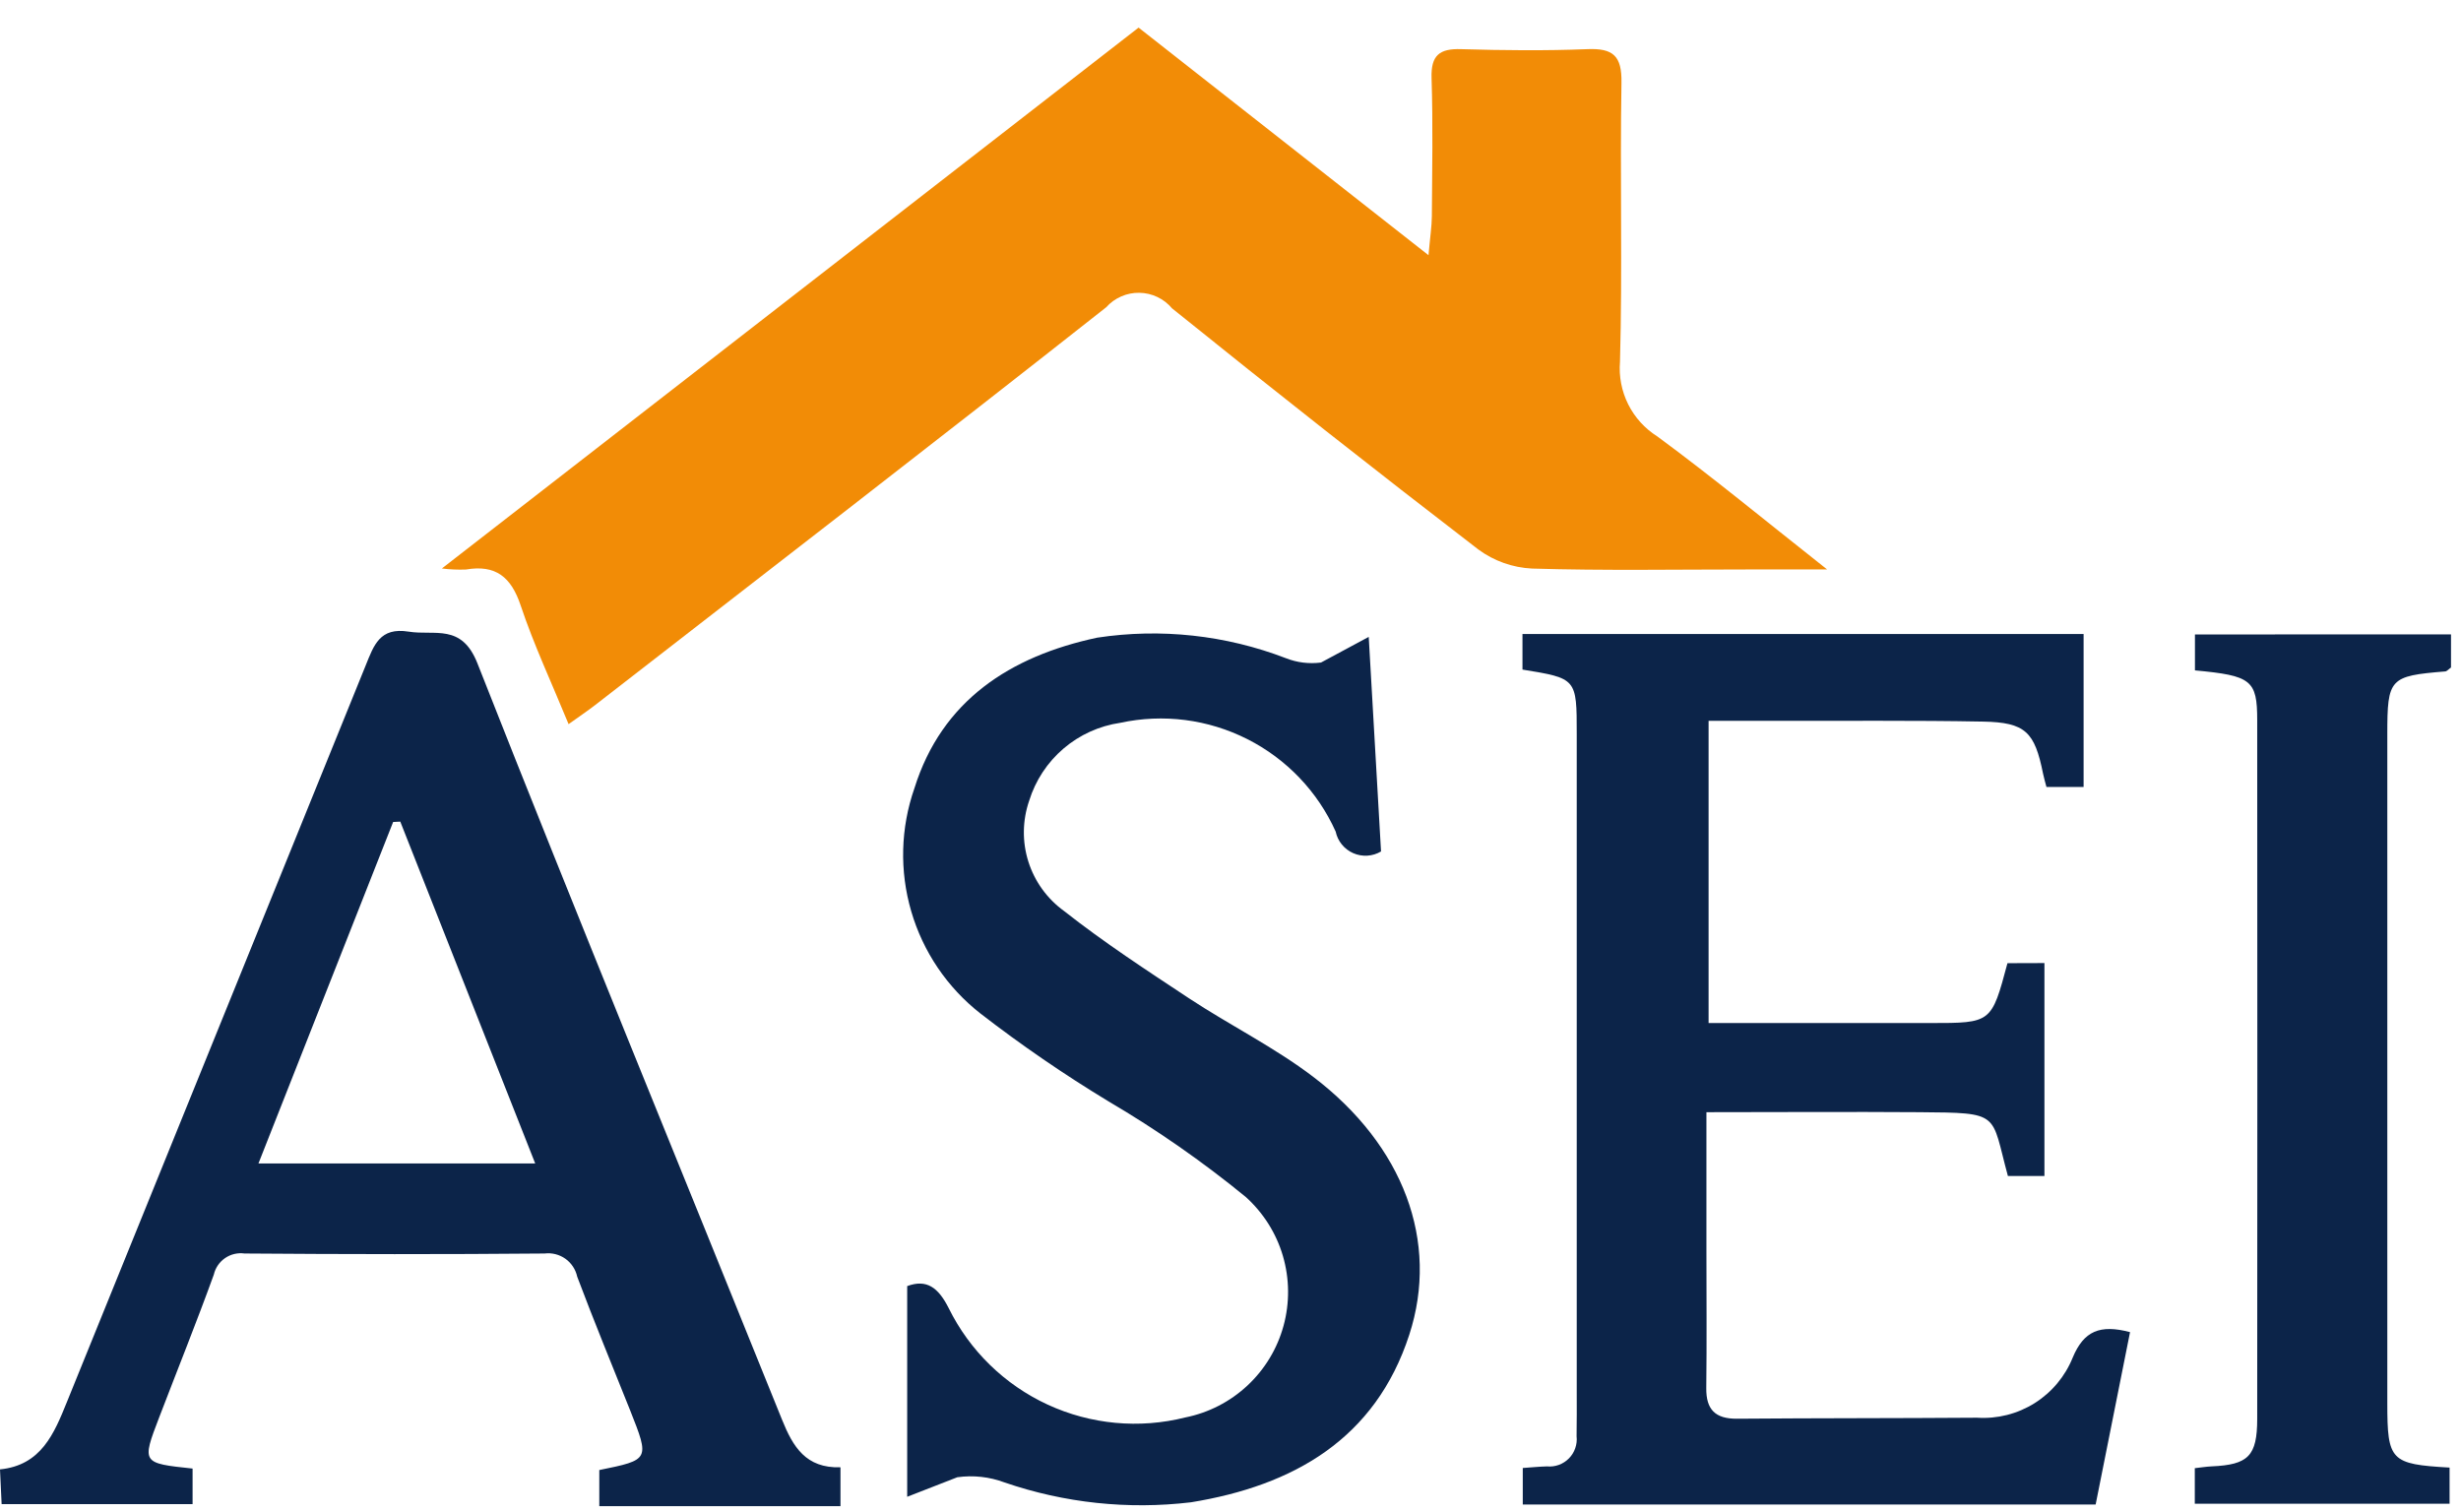
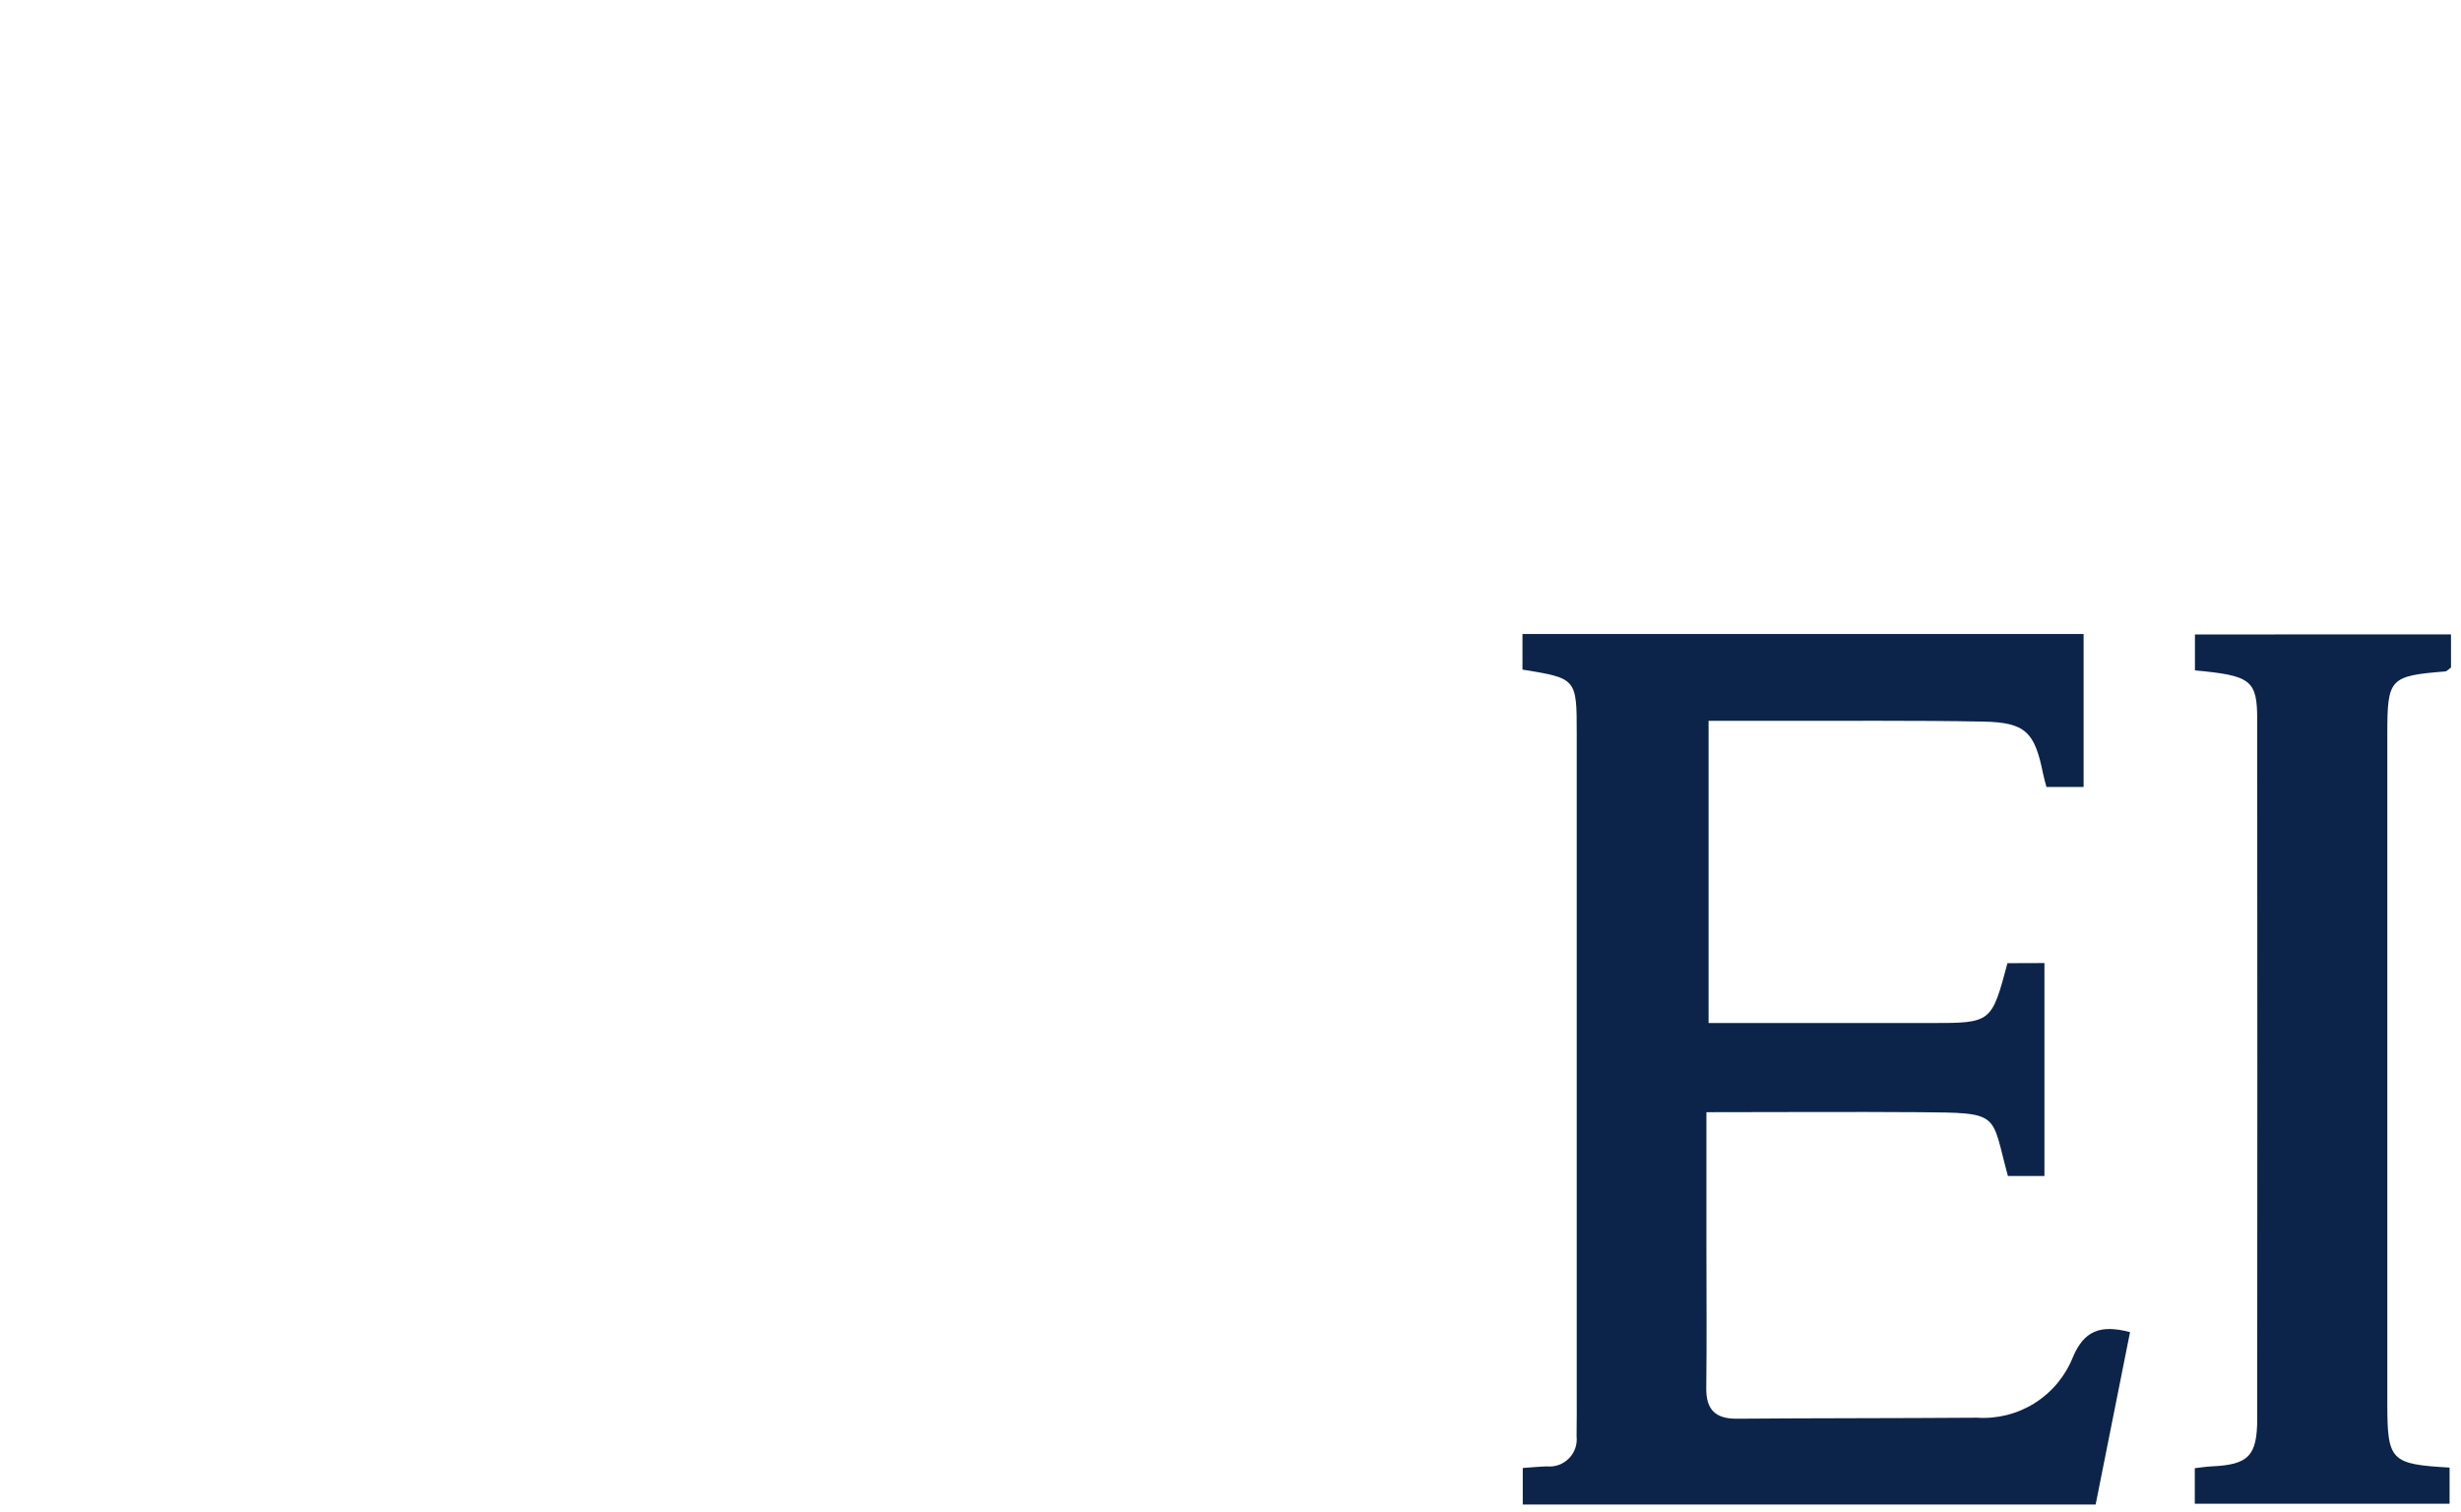
<svg xmlns="http://www.w3.org/2000/svg" width="83" height="51" viewBox="0 0 83 51" fill="none">
-   <path d="M19.176 24.423C18.606 23.031 18.005 21.752 17.561 20.423C17.239 19.458 16.718 19.038 15.716 19.208C15.444 19.219 15.172 19.207 14.903 19.173L38.4 0.931L48.178 8.607C48.233 7.982 48.288 7.636 48.291 7.289C48.301 5.737 48.331 4.189 48.281 2.634C48.256 1.861 48.551 1.634 49.281 1.658C50.696 1.699 52.116 1.714 53.53 1.658C54.402 1.621 54.702 1.88 54.686 2.791C54.632 5.927 54.722 9.066 54.636 12.201C54.595 12.695 54.691 13.192 54.912 13.635C55.134 14.079 55.473 14.454 55.893 14.718C57.76 16.092 59.549 17.571 61.622 19.206H58.957C56.528 19.206 54.098 19.249 51.672 19.176C51.019 19.145 50.389 18.922 49.862 18.535C46.386 15.863 42.942 13.151 39.528 10.399C39.392 10.238 39.224 10.107 39.034 10.017C38.843 9.926 38.636 9.878 38.425 9.875C38.215 9.871 38.006 9.913 37.813 9.998C37.62 10.082 37.447 10.207 37.307 10.364C31.59 14.871 25.818 19.319 20.065 23.785C19.805 23.985 19.53 24.17 19.176 24.423Z" fill="#F28C06" />
  <path d="M68.951 32.481V39.663H67.719C67.135 37.527 67.51 37.532 64.726 37.511C62.374 37.494 60.026 37.511 57.551 37.511C57.551 39.14 57.551 40.649 57.551 42.157C57.551 43.709 57.565 45.257 57.546 46.814C57.537 47.542 57.852 47.854 58.579 47.849C61.279 47.827 63.979 47.835 66.679 47.815C67.362 47.86 68.04 47.688 68.62 47.324C69.198 46.96 69.648 46.423 69.904 45.789C70.279 44.889 70.824 44.661 71.838 44.929L70.678 50.743H51.357V49.511C51.649 49.491 51.91 49.464 52.172 49.457C52.308 49.47 52.445 49.453 52.574 49.406C52.702 49.359 52.818 49.285 52.914 49.187C53.01 49.09 53.083 48.972 53.127 48.843C53.172 48.714 53.187 48.577 53.172 48.441C53.181 47.935 53.177 47.429 53.177 46.922C53.177 39.531 53.177 32.141 53.177 24.75C53.177 22.881 53.177 22.881 51.347 22.583V21.383H70.272V26.542H69.019C68.981 26.394 68.935 26.242 68.903 26.087C68.622 24.687 68.311 24.364 66.882 24.337C64.554 24.293 62.225 24.317 59.897 24.312C59.162 24.312 58.426 24.312 57.624 24.312V34.504H60.953C62.337 34.504 63.721 34.504 65.104 34.504C67.164 34.504 67.164 34.504 67.704 32.485L68.951 32.481Z" fill="#0C2449" />
-   <path d="M28.346 49.491V50.798H20.212V49.58C21.912 49.234 21.912 49.233 21.254 47.571C20.654 46.071 20.036 44.571 19.467 43.059C19.414 42.815 19.272 42.599 19.069 42.454C18.865 42.31 18.615 42.246 18.367 42.277C14.993 42.307 11.62 42.303 8.246 42.277C8.016 42.245 7.782 42.3 7.59 42.432C7.399 42.564 7.263 42.763 7.211 42.989C6.626 44.605 5.983 46.2 5.368 47.805C4.777 49.347 4.781 49.348 6.495 49.53V50.73H0.055C0.037 50.353 0.02 49.996 0 49.558C1.387 49.419 1.823 48.358 2.259 47.279C5.617 39.003 8.974 30.726 12.331 22.449C12.61 21.758 12.809 21.149 13.779 21.303C14.666 21.446 15.568 21.016 16.103 22.376C19.462 30.906 22.95 39.384 26.377 47.887C26.742 48.792 27.177 49.524 28.345 49.487M13.5 27.711L13.259 27.723L8.716 39.241H18.051L13.5 27.711Z" fill="#0C2449" />
-   <path d="M46.162 21.485C46.316 24.169 46.446 26.445 46.577 28.717C46.437 28.8 46.278 28.849 46.115 28.859C45.952 28.869 45.789 28.84 45.64 28.775C45.49 28.709 45.359 28.609 45.255 28.482C45.152 28.356 45.081 28.207 45.047 28.047C44.44 26.696 43.387 25.594 42.065 24.927C40.743 24.259 39.232 24.065 37.784 24.378C37.076 24.481 36.411 24.783 35.867 25.248C35.323 25.713 34.922 26.323 34.71 27.006C34.481 27.67 34.471 28.391 34.683 29.061C34.895 29.73 35.317 30.314 35.887 30.726C37.232 31.786 38.673 32.726 40.105 33.673C41.483 34.581 42.982 35.323 44.29 36.318C47.328 38.628 48.553 41.871 47.529 45.018C46.386 48.533 43.622 50.107 40.166 50.668C38.046 50.921 35.897 50.692 33.878 49.998C33.37 49.808 32.824 49.748 32.287 49.823L30.596 50.482V43.376C31.256 43.132 31.645 43.425 31.996 44.12C32.704 45.554 33.882 46.703 35.334 47.374C36.786 48.044 38.425 48.197 39.976 47.806C40.761 47.649 41.486 47.276 42.071 46.73C42.657 46.184 43.078 45.486 43.289 44.714C43.5 43.942 43.492 43.126 43.267 42.358C43.041 41.59 42.605 40.901 42.01 40.366C40.553 39.175 39.007 38.098 37.384 37.145C35.888 36.239 34.445 35.249 33.062 34.179C31.945 33.303 31.131 32.1 30.733 30.738C30.334 29.377 30.372 27.924 30.84 26.585C31.766 23.626 34.066 22.135 37.001 21.507C39.147 21.181 41.34 21.419 43.366 22.198C43.742 22.347 44.151 22.398 44.553 22.345L46.159 21.482" fill="#0C2449" />
  <path d="M82.663 21.396V22.513C82.578 22.573 82.526 22.64 82.469 22.645C80.589 22.799 80.515 22.877 80.515 24.764C80.515 32.283 80.515 39.802 80.515 47.321C80.515 49.268 80.622 49.383 82.615 49.497V50.717H74.022V49.517C74.21 49.497 74.402 49.465 74.594 49.456C75.825 49.401 76.126 49.108 76.127 47.856C76.133 40 76.133 32.144 76.127 24.287C76.127 22.936 75.927 22.787 74.027 22.61V21.398L82.663 21.396Z" fill="#0C2449" />
</svg>